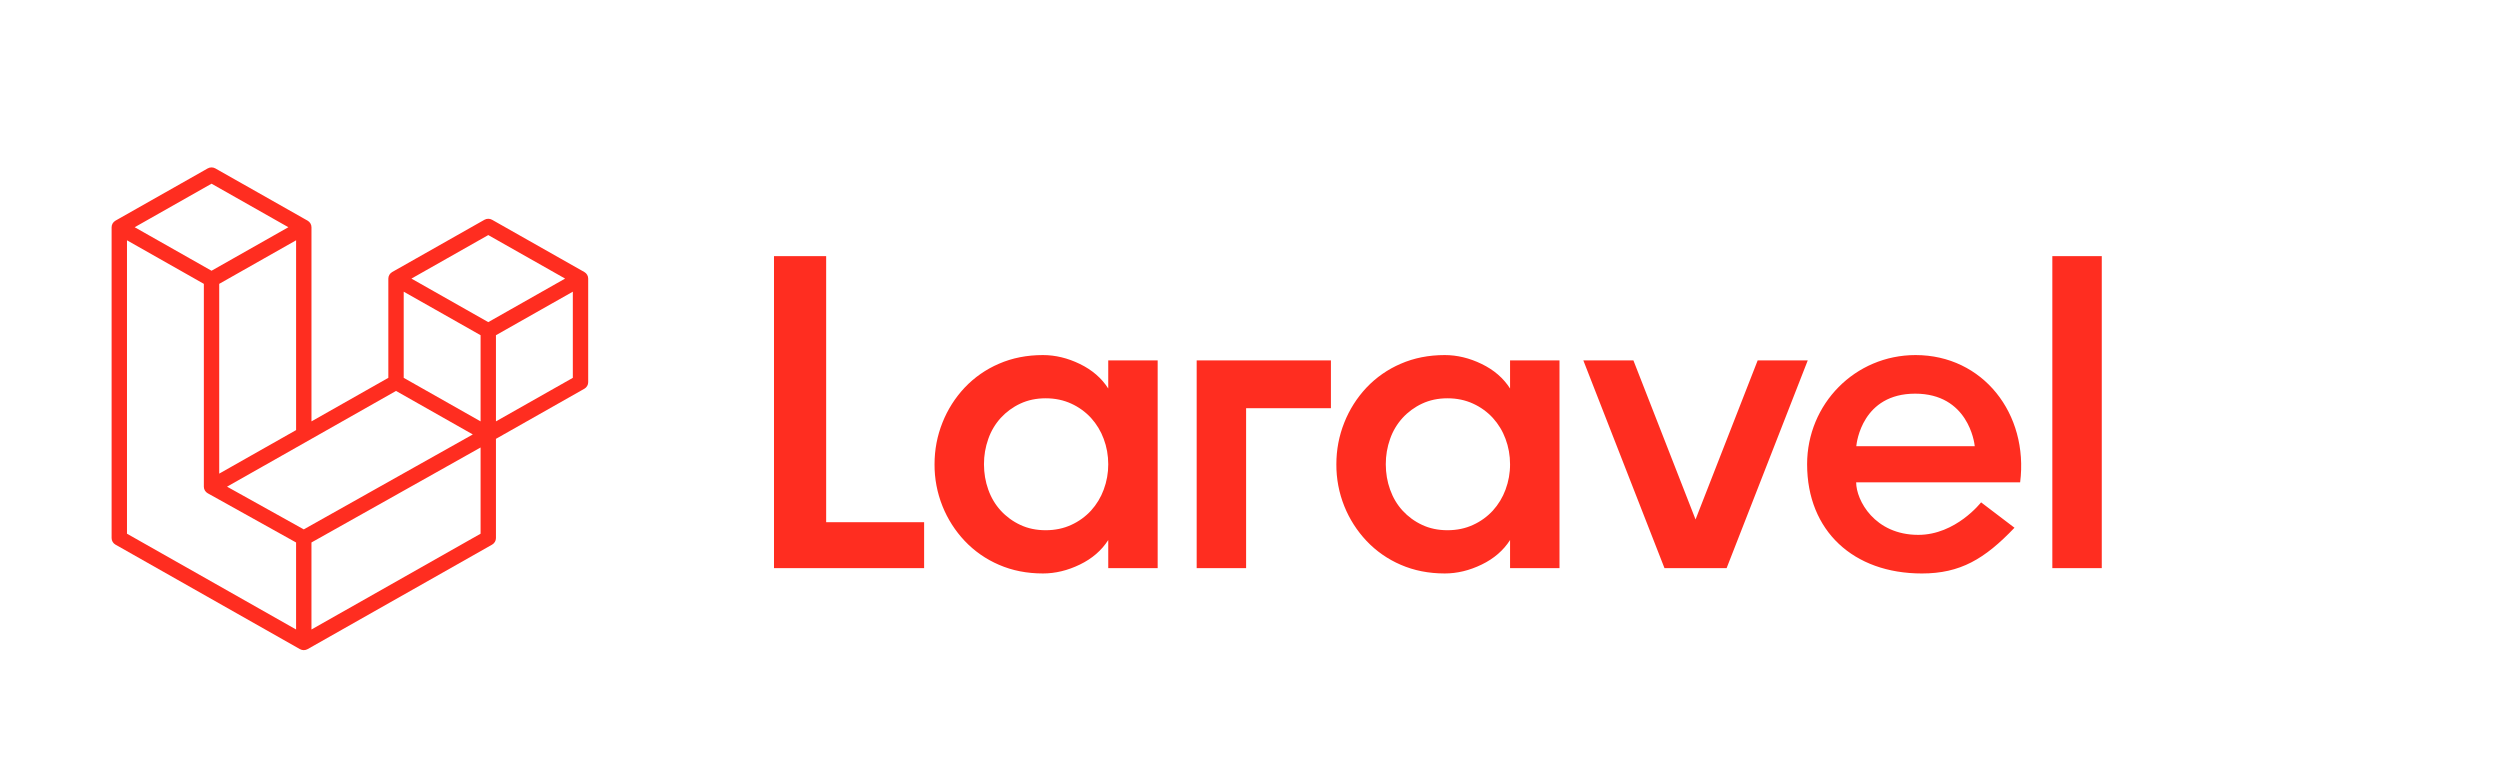
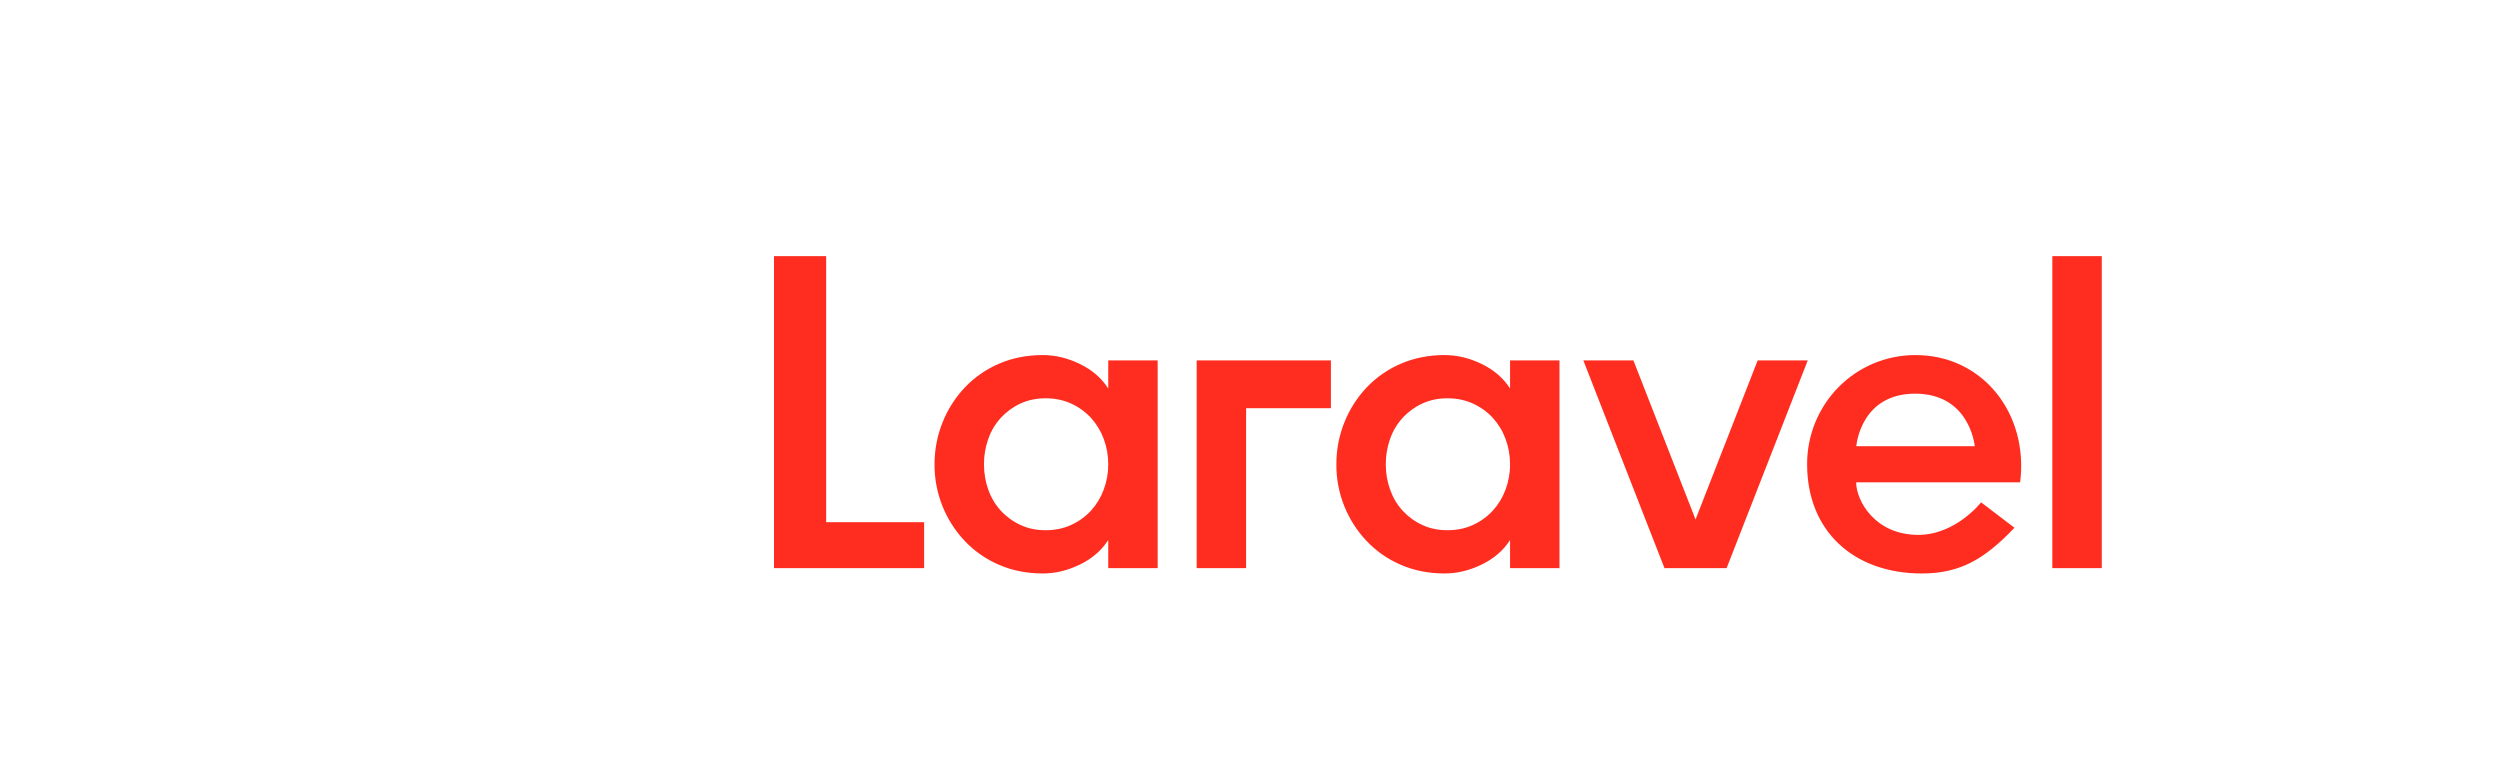
<svg xmlns="http://www.w3.org/2000/svg" width="224" height="69" viewBox="0 0 224 69" fill="none">
  <g clip-path="url(#clip0_1160_190)">
    <path fill-rule="evenodd" clip-rule="evenodd" d="M74.024 22.949V46.789H82.801V50.903H69.35V22.949H74.024ZM99.298 34.809V32.293H103.727V50.904H99.299V48.387C98.702 49.319 97.857 50.051 96.759 50.583C95.662 51.116 94.558 51.382 93.447 51.382C92.01 51.382 90.697 51.123 89.505 50.604C88.344 50.106 87.299 49.378 86.437 48.466C85.582 47.559 84.907 46.503 84.447 45.352C83.968 44.157 83.726 42.882 83.735 41.597C83.735 40.294 83.972 39.048 84.446 37.863C84.904 36.704 85.579 35.641 86.437 34.728C87.3 33.817 88.344 33.09 89.505 32.592C90.697 32.073 92.01 31.814 93.447 31.814C94.558 31.814 95.662 32.08 96.759 32.613C97.856 33.146 98.701 33.877 99.298 34.809ZM98.892 43.874C99.164 43.146 99.302 42.375 99.299 41.598C99.299 40.799 99.162 40.041 98.892 39.322C98.638 38.631 98.252 37.994 97.755 37.445C97.258 36.906 96.657 36.472 95.986 36.166C95.296 35.848 94.531 35.687 93.692 35.687C92.85 35.687 92.092 35.848 91.415 36.166C90.752 36.475 90.159 36.91 89.667 37.445C89.172 37.991 88.793 38.629 88.552 39.322C88.291 40.053 88.16 40.823 88.164 41.597C88.164 42.396 88.293 43.155 88.55 43.873C88.807 44.593 89.18 45.218 89.668 45.751C90.159 46.286 90.753 46.721 91.416 47.029C92.092 47.349 92.85 47.508 93.691 47.508C94.531 47.508 95.296 47.349 95.986 47.029C96.657 46.724 97.259 46.289 97.755 45.751C98.252 45.202 98.638 44.565 98.892 43.874ZM107.222 50.903V32.293H119.251V36.577H111.651V50.905H107.222V50.903ZM135.301 34.809V32.293H139.731V50.904H135.301V48.387C134.705 49.319 133.859 50.051 132.761 50.583C131.664 51.116 130.561 51.382 129.449 51.382C128.014 51.382 126.7 51.123 125.508 50.604C124.347 50.106 123.302 49.378 122.44 48.466C121.585 47.559 120.91 46.503 120.449 45.352C119.97 44.157 119.729 42.882 119.738 41.597C119.738 40.294 119.975 39.048 120.449 37.863C120.906 36.705 121.581 35.641 122.439 34.728C123.302 33.817 124.347 33.09 125.508 32.592C126.7 32.073 128.014 31.814 129.449 31.814C130.56 31.814 131.664 32.08 132.761 32.613C133.859 33.146 134.705 33.877 135.301 34.809ZM134.895 43.874C135.167 43.145 135.305 42.375 135.301 41.598C135.301 40.799 135.164 40.041 134.895 39.322C134.641 38.631 134.255 37.994 133.758 37.445C133.262 36.906 132.66 36.472 131.989 36.166C131.299 35.848 130.533 35.687 129.694 35.687C128.854 35.687 128.095 35.848 127.418 36.166C126.755 36.475 126.162 36.91 125.671 37.445C125.175 37.991 124.795 38.629 124.554 39.322C124.294 40.053 124.163 40.823 124.167 41.597C124.167 42.396 124.295 43.155 124.554 43.873C124.811 44.593 125.183 45.218 125.671 45.751C126.161 46.286 126.755 46.721 127.418 47.029C128.095 47.349 128.854 47.508 129.694 47.508C130.533 47.508 131.299 47.349 131.989 47.029C132.66 46.724 133.262 46.289 133.758 45.751C134.255 45.202 134.641 44.565 134.895 43.874ZM157.487 32.293H161.974L154.705 50.904H149.137L141.867 32.293H146.354L151.921 46.544L157.487 32.293ZM171.635 31.814C177.665 31.814 181.778 37.067 181.005 43.215H166.312C166.312 44.821 167.961 47.924 171.878 47.924C175.246 47.924 177.504 45.012 177.505 45.01L180.498 47.286C177.822 50.093 175.632 51.383 172.201 51.383C166.072 51.383 161.917 47.572 161.917 41.598C161.917 36.195 166.212 31.814 171.635 31.814ZM166.323 39.98H176.938C176.905 39.623 176.329 35.272 171.599 35.272C166.867 35.272 166.357 39.623 166.323 39.98ZM183.889 50.903V22.949H188.319V50.903H183.889Z" fill="#FF2D20" />
  </g>
  <g clip-path="url(#clip1_1160_190)">
-     <path fill-rule="evenodd" clip-rule="evenodd" d="M52.678 24.785C52.694 24.843 52.702 24.902 52.702 24.962V34.246C52.702 34.365 52.67 34.482 52.61 34.585C52.549 34.688 52.462 34.774 52.357 34.833L44.437 39.319V48.211C44.437 48.453 44.306 48.677 44.093 48.799L27.561 58.162C27.523 58.183 27.482 58.197 27.441 58.211C27.425 58.216 27.411 58.226 27.394 58.23C27.279 58.26 27.157 58.26 27.042 58.23C27.023 58.225 27.006 58.215 26.988 58.208C26.95 58.194 26.91 58.182 26.874 58.162L10.346 48.799C10.241 48.739 10.153 48.654 10.093 48.551C10.032 48.448 10 48.331 10 48.211V20.359C10 20.299 10.009 20.239 10.024 20.182C10.029 20.162 10.041 20.145 10.048 20.125C10.061 20.09 10.073 20.053 10.092 20.02C10.105 19.998 10.124 19.98 10.139 19.96C10.159 19.933 10.177 19.905 10.2 19.881C10.22 19.862 10.246 19.848 10.268 19.831C10.293 19.81 10.316 19.788 10.344 19.772L18.61 15.09C18.714 15.031 18.833 15 18.953 15C19.074 15 19.193 15.031 19.297 15.09L27.562 19.772H27.564C27.591 19.789 27.614 19.81 27.64 19.83C27.662 19.847 27.687 19.862 27.706 19.881C27.731 19.905 27.748 19.933 27.768 19.96C27.783 19.98 27.803 19.998 27.815 20.02C27.835 20.054 27.846 20.09 27.86 20.125C27.866 20.145 27.878 20.162 27.884 20.183C27.899 20.24 27.908 20.3 27.908 20.359V37.755L34.795 33.854V24.961C34.795 24.902 34.803 24.841 34.819 24.785C34.825 24.765 34.836 24.747 34.843 24.727C34.857 24.692 34.869 24.655 34.888 24.622C34.9 24.6 34.919 24.583 34.934 24.562C34.955 24.535 34.972 24.507 34.996 24.484C35.016 24.464 35.041 24.45 35.063 24.433C35.089 24.413 35.111 24.39 35.139 24.374L43.405 19.693C43.51 19.633 43.628 19.602 43.749 19.602C43.87 19.602 43.988 19.633 44.093 19.693L52.358 24.374C52.387 24.391 52.409 24.413 52.435 24.432C52.456 24.449 52.481 24.464 52.501 24.483C52.525 24.507 52.542 24.535 52.563 24.562C52.579 24.583 52.597 24.6 52.61 24.622C52.629 24.655 52.641 24.692 52.654 24.727C52.662 24.747 52.673 24.765 52.678 24.785ZM51.325 33.854V26.134L48.432 27.772L44.437 30.035V37.755L51.326 33.854H51.325ZM43.06 47.82V40.094L39.13 42.303L27.907 48.605V56.403L43.06 47.82ZM11.378 21.531V47.82L26.529 56.402V48.606L18.614 44.198L18.611 44.196L18.608 44.195C18.581 44.179 18.559 44.157 18.534 44.139C18.512 44.122 18.487 44.108 18.468 44.09L18.467 44.087C18.444 44.066 18.429 44.04 18.41 44.016C18.393 43.993 18.372 43.974 18.358 43.95L18.358 43.948C18.342 43.922 18.332 43.892 18.321 43.863C18.31 43.838 18.296 43.814 18.289 43.787C18.28 43.755 18.278 43.72 18.275 43.687C18.271 43.662 18.265 43.636 18.265 43.611V43.609V25.433L14.27 23.169L11.378 21.531ZM18.954 16.459L12.068 20.359L18.953 24.259L25.838 20.359L18.953 16.459H18.954ZM22.535 40.798L26.53 38.536V21.531L23.638 23.169L19.642 25.433V42.437L22.535 40.798ZM43.749 21.062L36.864 24.962L43.749 28.862L50.633 24.961L43.749 21.062ZM43.06 30.035L39.065 27.772L36.172 26.134V33.854L40.167 36.117L43.06 37.755V30.035ZM27.217 47.433L37.316 41.76L42.364 38.926L35.484 35.028L27.563 39.516L20.343 43.605L27.217 47.433Z" fill="#FF2D20" />
-   </g>
+     </g>
  <defs>
    <clipPath id="clip0_1160_190">
      <rect width="120" height="30" fill="white" transform="translate(69 22)" />
    </clipPath>
    <clipPath id="clip1_1160_190">
      <rect width="43" height="44" fill="white" transform="translate(10 15)" />
    </clipPath>
  </defs>
</svg>